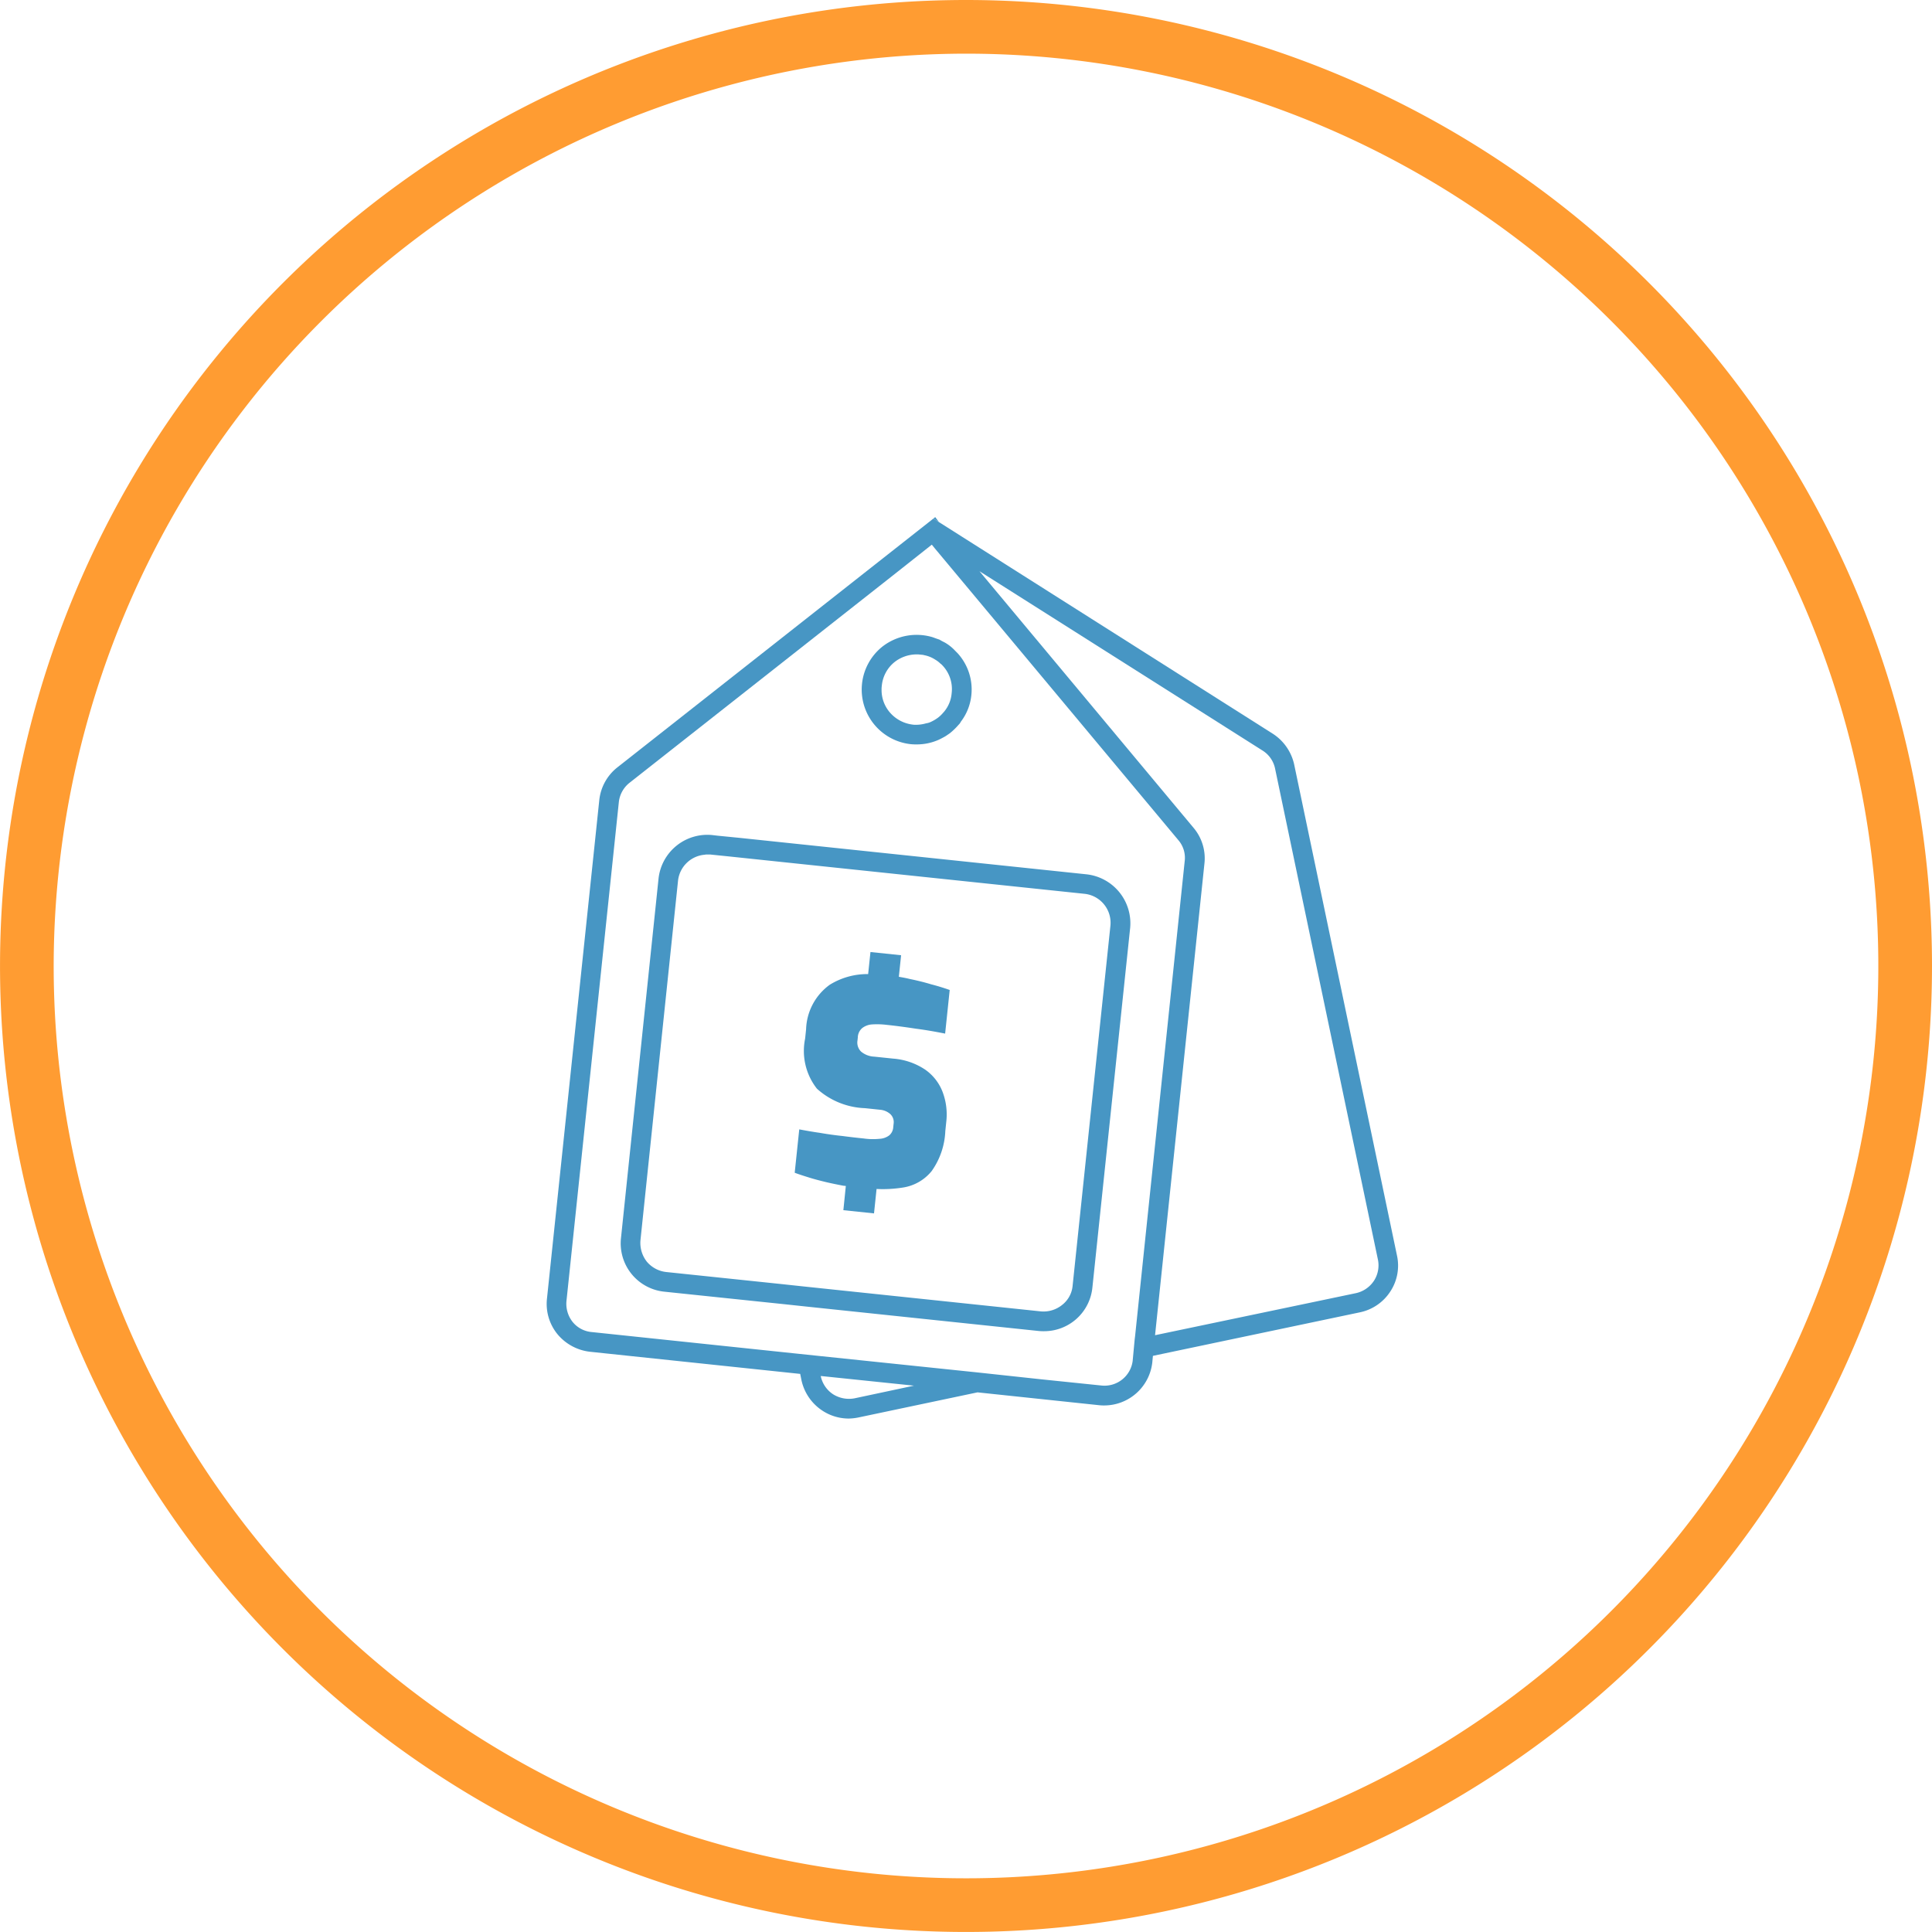
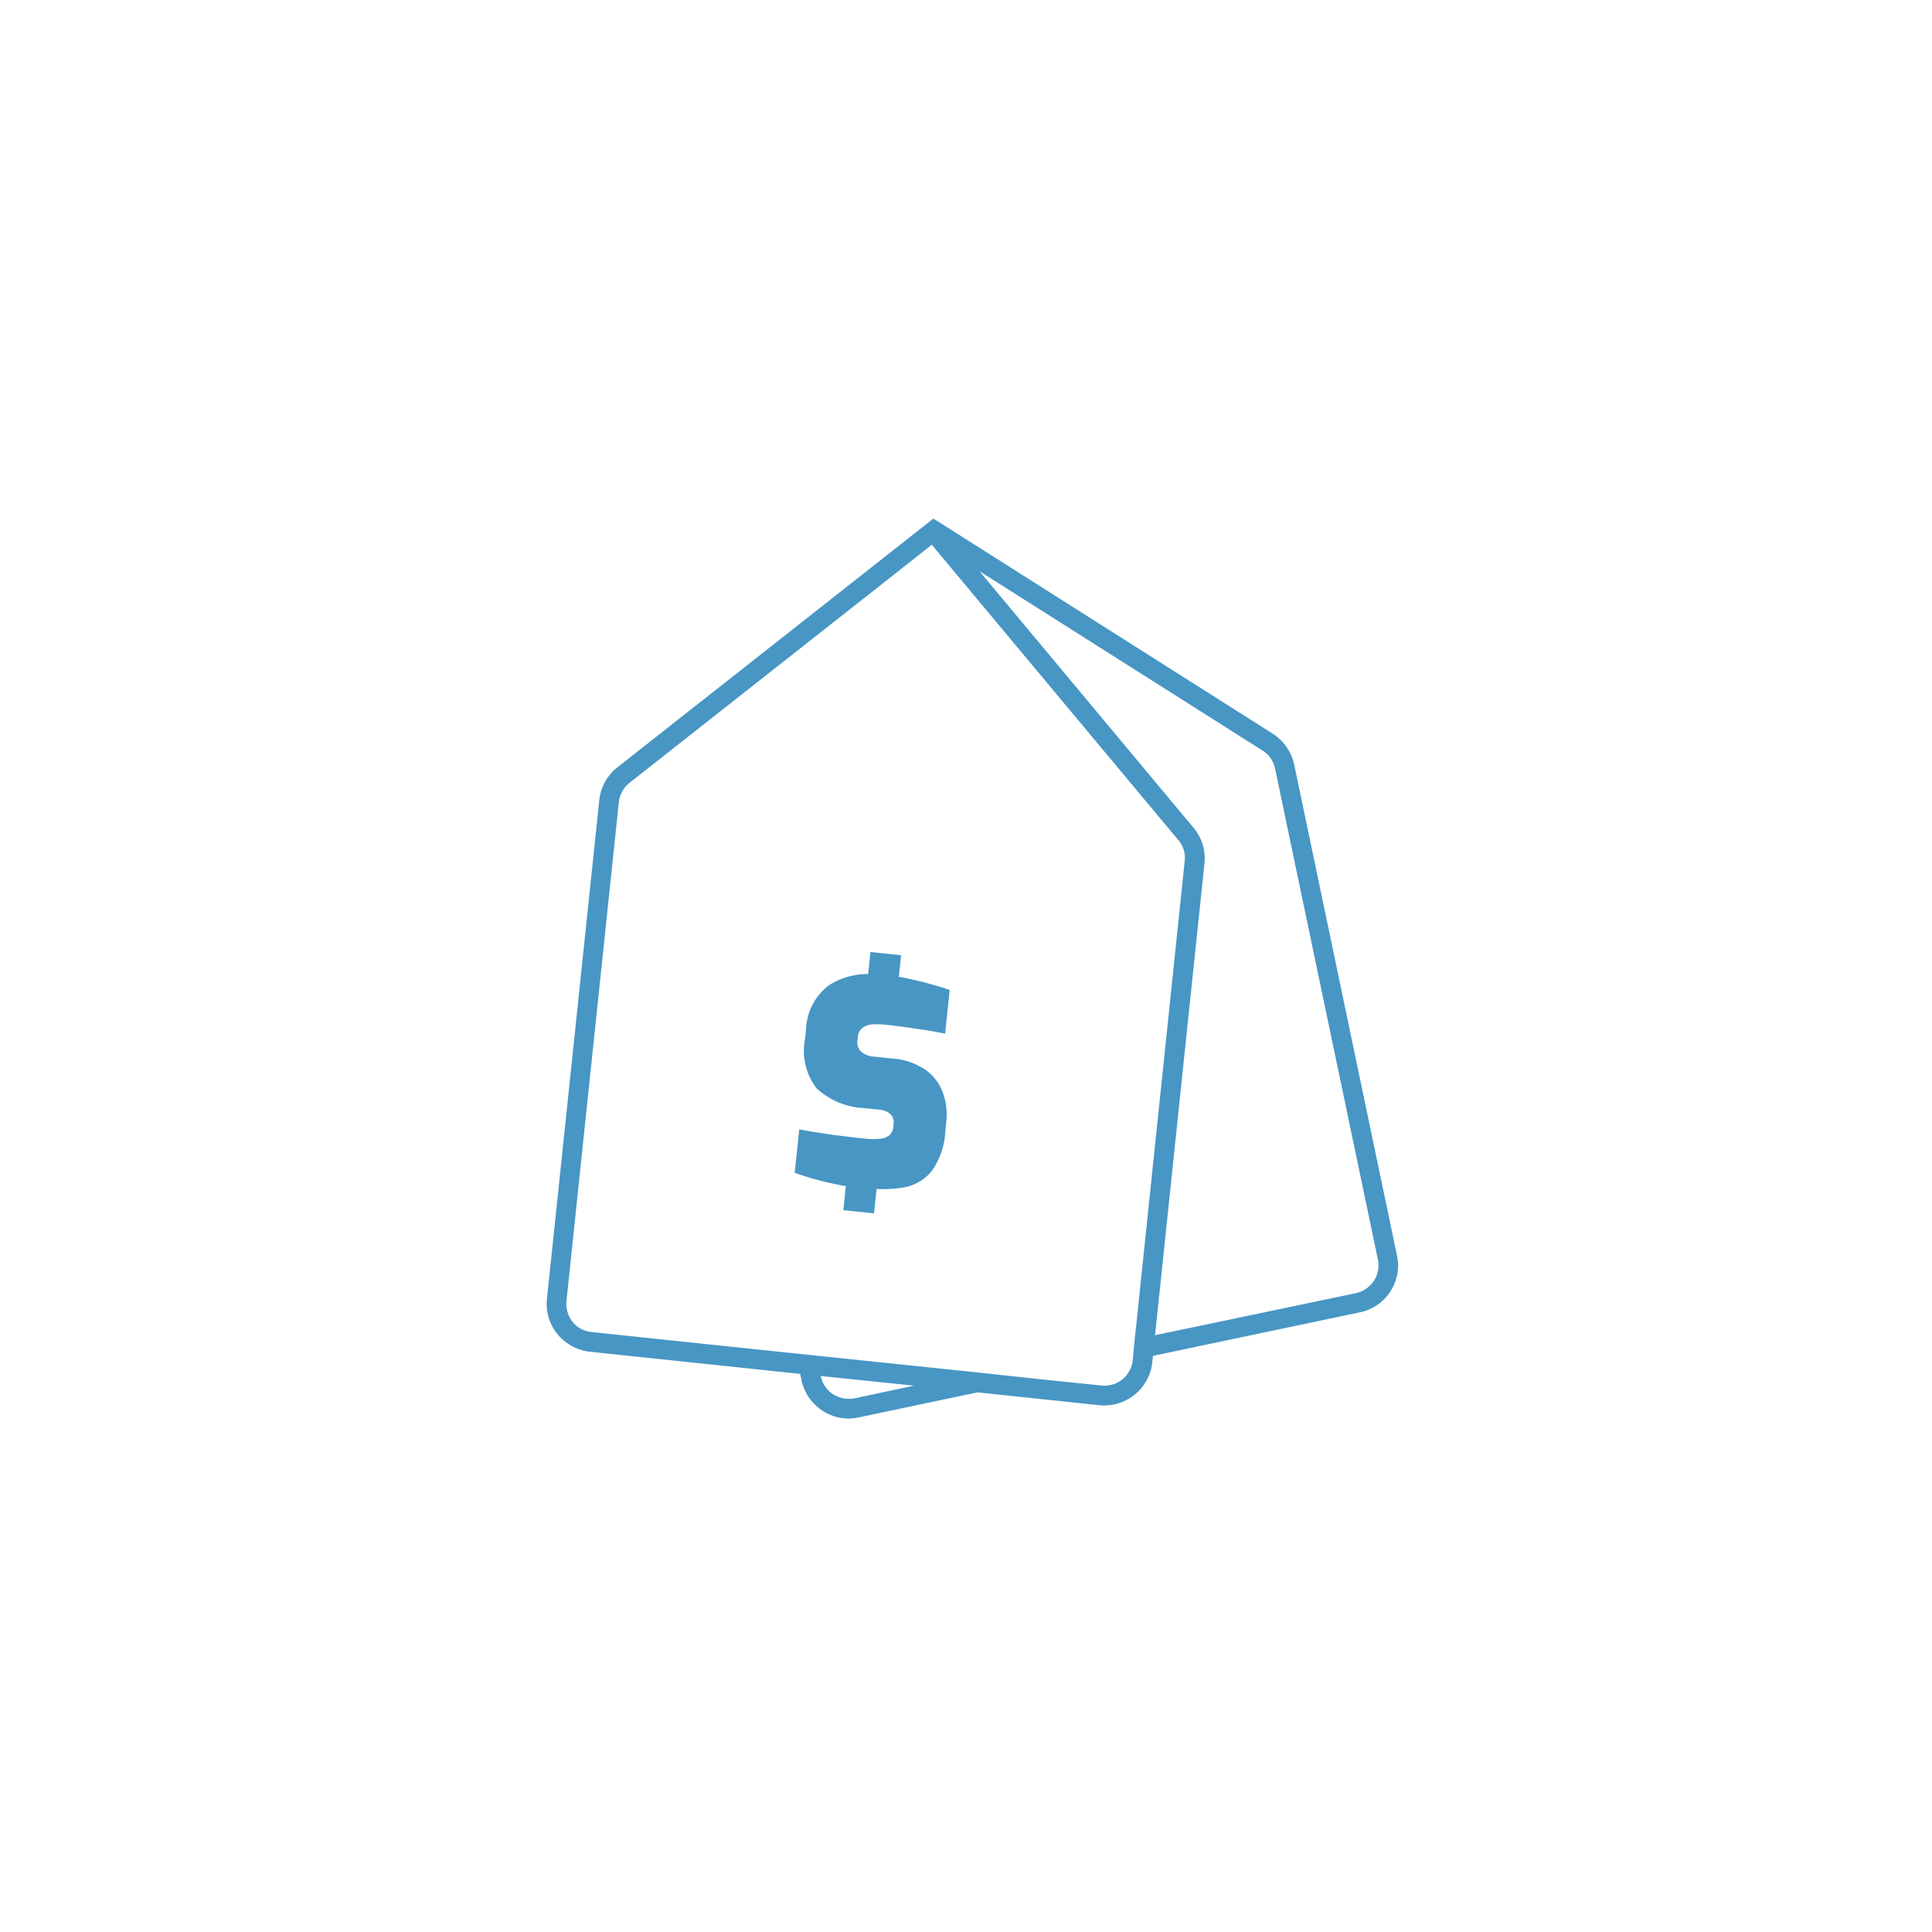
<svg xmlns="http://www.w3.org/2000/svg" id="Component_49_1" data-name="Component 49 – 1" width="130.764" height="130.763" viewBox="0 0 130.764 130.763">
  <g id="Component_40_3" data-name="Component 40 – 3" transform="translate(37 35)">
    <path id="Path_3358" data-name="Path 3358" d="M802.53,546.282a4.518,4.518,0,0,0-2.161-.741l-1.266-.132a1.493,1.493,0,0,1-.906-.344.856.856,0,0,1-.241-.754l.021-.193a.859.859,0,0,1,.3-.644,1.206,1.206,0,0,1,.684-.248,5.325,5.325,0,0,1,.974.031c.579.06,1.245.148,1.98.26.736.095,1.381.216,1.973.331l.309-2.952c-.36-.127-.773-.259-1.24-.379-.447-.135-.932-.257-1.471-.367-.225-.059-.469-.1-.731-.148l.153-1.458-2.074-.217-.157,1.493h0a4.832,4.832,0,0,0-2.6.723,3.868,3.868,0,0,0-1.6,3.014l-.066.633a4.135,4.135,0,0,0,.8,3.388,5.127,5.127,0,0,0,3.256,1.318l1.019.107a1.189,1.189,0,0,1,.681.284.745.745,0,0,1,.233.664l-.024.229a.787.787,0,0,1-.272.557,1.187,1.187,0,0,1-.664.233,4.518,4.518,0,0,1-1.064-.023c-.439-.046-.931-.1-1.439-.168q-.765-.079-1.523-.213c-.509-.071-.962-.154-1.4-.235l-.308,2.935c.325.123.669.23,1.014.337s.707.2,1.088.292c.4.095.782.171,1.183.248l.175.018h0L797,555.8l2.074.217.173-1.652a8.724,8.724,0,0,0,1.8-.1,3.1,3.1,0,0,0,1.929-1.112,5.025,5.025,0,0,0,.924-2.711l.064-.615a4.323,4.323,0,0,0-.249-2.034A3.263,3.263,0,0,0,802.53,546.282Z" transform="translate(-776.918 -508.891)" fill="#4796c4" />
    <g id="Group_607" data-name="Group 607" transform="translate(-776.918 -508.891)">
-       <path id="Path_3359" data-name="Path 3359" d="M803.218,508.891l-.131.1.378.232Z" fill="#4796c4" />
      <path id="Path_3360" data-name="Path 3360" d="M834.471,558.872l-6.96-33.243a3.328,3.328,0,0,0-1.424-2.063l-22.622-14.341-.378-.232-.349.276L781.7,525.832a3.257,3.257,0,0,0-1.22,2.209l-3.545,33.78a3.242,3.242,0,0,0,.712,2.369,3.347,3.347,0,0,0,2.193,1.191l14.239,1.5.087.436a3.3,3.3,0,0,0,1.41,2.048,3.247,3.247,0,0,0,1.772.538,3.576,3.576,0,0,0,.668-.073l8.064-1.7,8.253.872a2.791,2.791,0,0,0,.334.014,3.276,3.276,0,0,0,3.24-2.891l.044-.465,14.021-2.949a3.232,3.232,0,0,0,2.049-1.41A3.183,3.183,0,0,0,834.471,558.872Zm-36.716,9.662a2.025,2.025,0,0,1-1.453-.276,1.94,1.94,0,0,1-.828-1.206v-.029l6.306.654Zm18.99-4.214-.029.233-.131,1.4v.014a1.923,1.923,0,0,1-2.121,1.7l-4.083-.421-4.315-.465-10.883-1.133-1.395-.146-13.817-1.453a1.871,1.871,0,0,1-1.293-.682,1.98,1.98,0,0,1-.421-1.41l3.545-33.766a1.93,1.93,0,0,1,.712-1.308l17.827-14.035,2.645-2.092.188.232,16.506,19.775a1.831,1.831,0,0,1,.421,1.424Zm16.171-3.748a1.972,1.972,0,0,1-1.22.843l-13.6,2.847,3.342-31.921a3.2,3.2,0,0,0-.741-2.426l-14.486-17.363,19.15,12.132a1.886,1.886,0,0,1,.857,1.221l6.96,33.228A1.929,1.929,0,0,1,832.916,560.572Z" fill="#4796c4" />
-       <path id="Path_3361" data-name="Path 3361" d="M804.729,518.1l-.174-.175a2.926,2.926,0,0,0-.7-.552c-.116-.058-.232-.116-.348-.189-.131-.043-.291-.1-.451-.16a3.772,3.772,0,0,0-3.443.654,3.718,3.718,0,0,0,1.961,6.582,3.564,3.564,0,0,0,.393.015,3.629,3.629,0,0,0,1.467-.306c.131-.058.262-.13.392-.2s.247-.16.378-.247a4.619,4.619,0,0,0,.6-.581.659.659,0,0,0,.145-.2,3.539,3.539,0,0,0,.712-1.788A3.642,3.642,0,0,0,804.729,518.1Zm-3.008,4.838a2.419,2.419,0,0,1-1.612-.872,2.316,2.316,0,0,1-.523-1.5,1.476,1.476,0,0,1,.014-.248,2.34,2.34,0,0,1,.858-1.612,2.432,2.432,0,0,1,1.5-.523,1.287,1.287,0,0,1,.232.014c.059,0,.131.015.189.015.1.029.2.043.291.072a2.067,2.067,0,0,1,.537.247,1.763,1.763,0,0,1,.378.291c.015,0,.029.015.044.029a2.321,2.321,0,0,1,.7,1.962,2.237,2.237,0,0,1-.537,1.278l-.029.029a2.139,2.139,0,0,1-.363.349,2.772,2.772,0,0,1-.495.29,1.046,1.046,0,0,1-.3.088A2.492,2.492,0,0,1,801.721,522.941Z" fill="#4796c4" />
-       <path id="Path_3362" data-name="Path 3362" d="M813.461,533.068l-23.508-2.47-1.468-.145-.377-.044a3.323,3.323,0,0,0-3.618,2.949L781.947,557.7a3.288,3.288,0,0,0,2.95,3.618l8.209.857,1.365.146,15.75,1.656a3.27,3.27,0,0,0,.363.014,3.281,3.281,0,0,0,3.27-2.949l2.557-24.351A3.334,3.334,0,0,0,813.461,533.068Zm1.613,3.487-2.557,24.351a1.856,1.856,0,0,1-.712,1.308,2,2,0,0,1-1.439.436l-16.171-1.7L792.8,560.8l-7.774-.813a2,2,0,0,1-1.336-.712,2.055,2.055,0,0,1-.422-1.453l2.543-24.337a1.98,1.98,0,0,1,1.8-1.743.7.7,0,0,1,.175-.015h.2l1.134.116,24.191,2.543A1.971,1.971,0,0,1,815.074,536.555Z" fill="#4796c4" />
    </g>
  </g>
-   <path id="Path_3224" data-name="Path 3224" d="M805.732,143.781a61.749,61.749,0,1,1-61.749,61.75,61.819,61.819,0,0,1,61.749-61.75m0-3.632a65.381,65.381,0,1,0,65.382,65.382,65.382,65.382,0,0,0-65.382-65.382Z" transform="translate(-740.35 -140.149)" fill="#ff9c32" />
</svg>